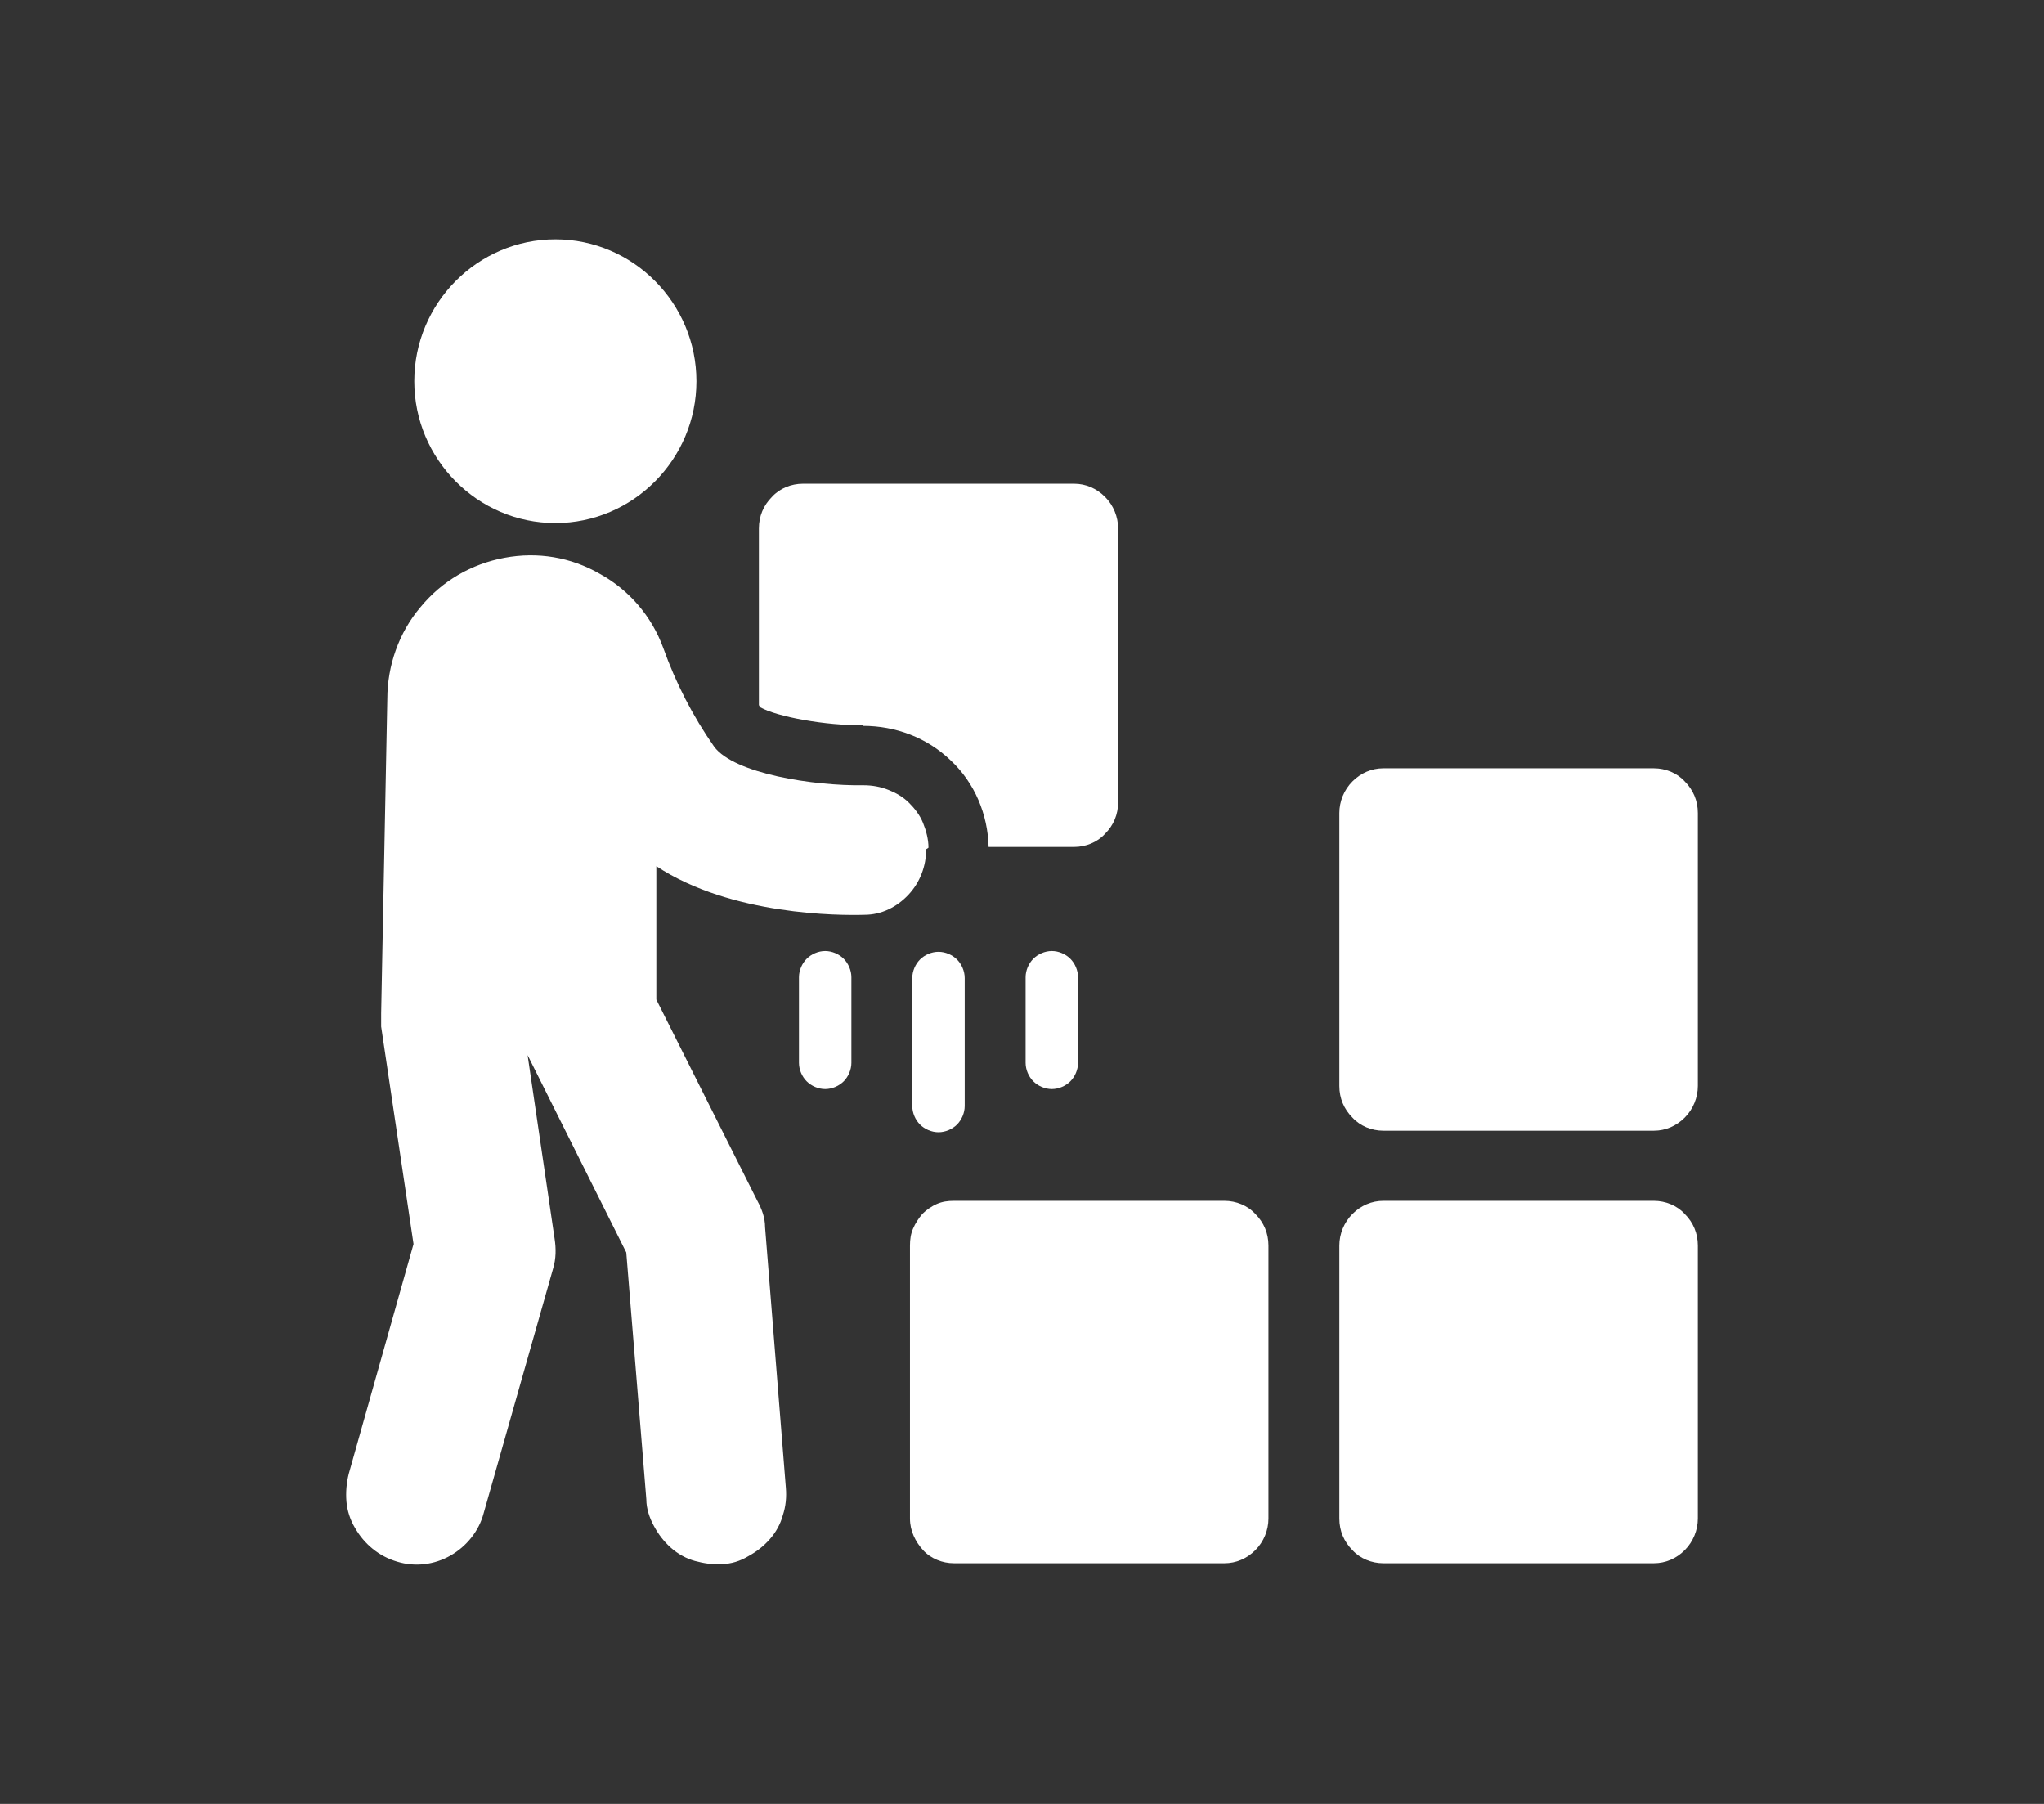
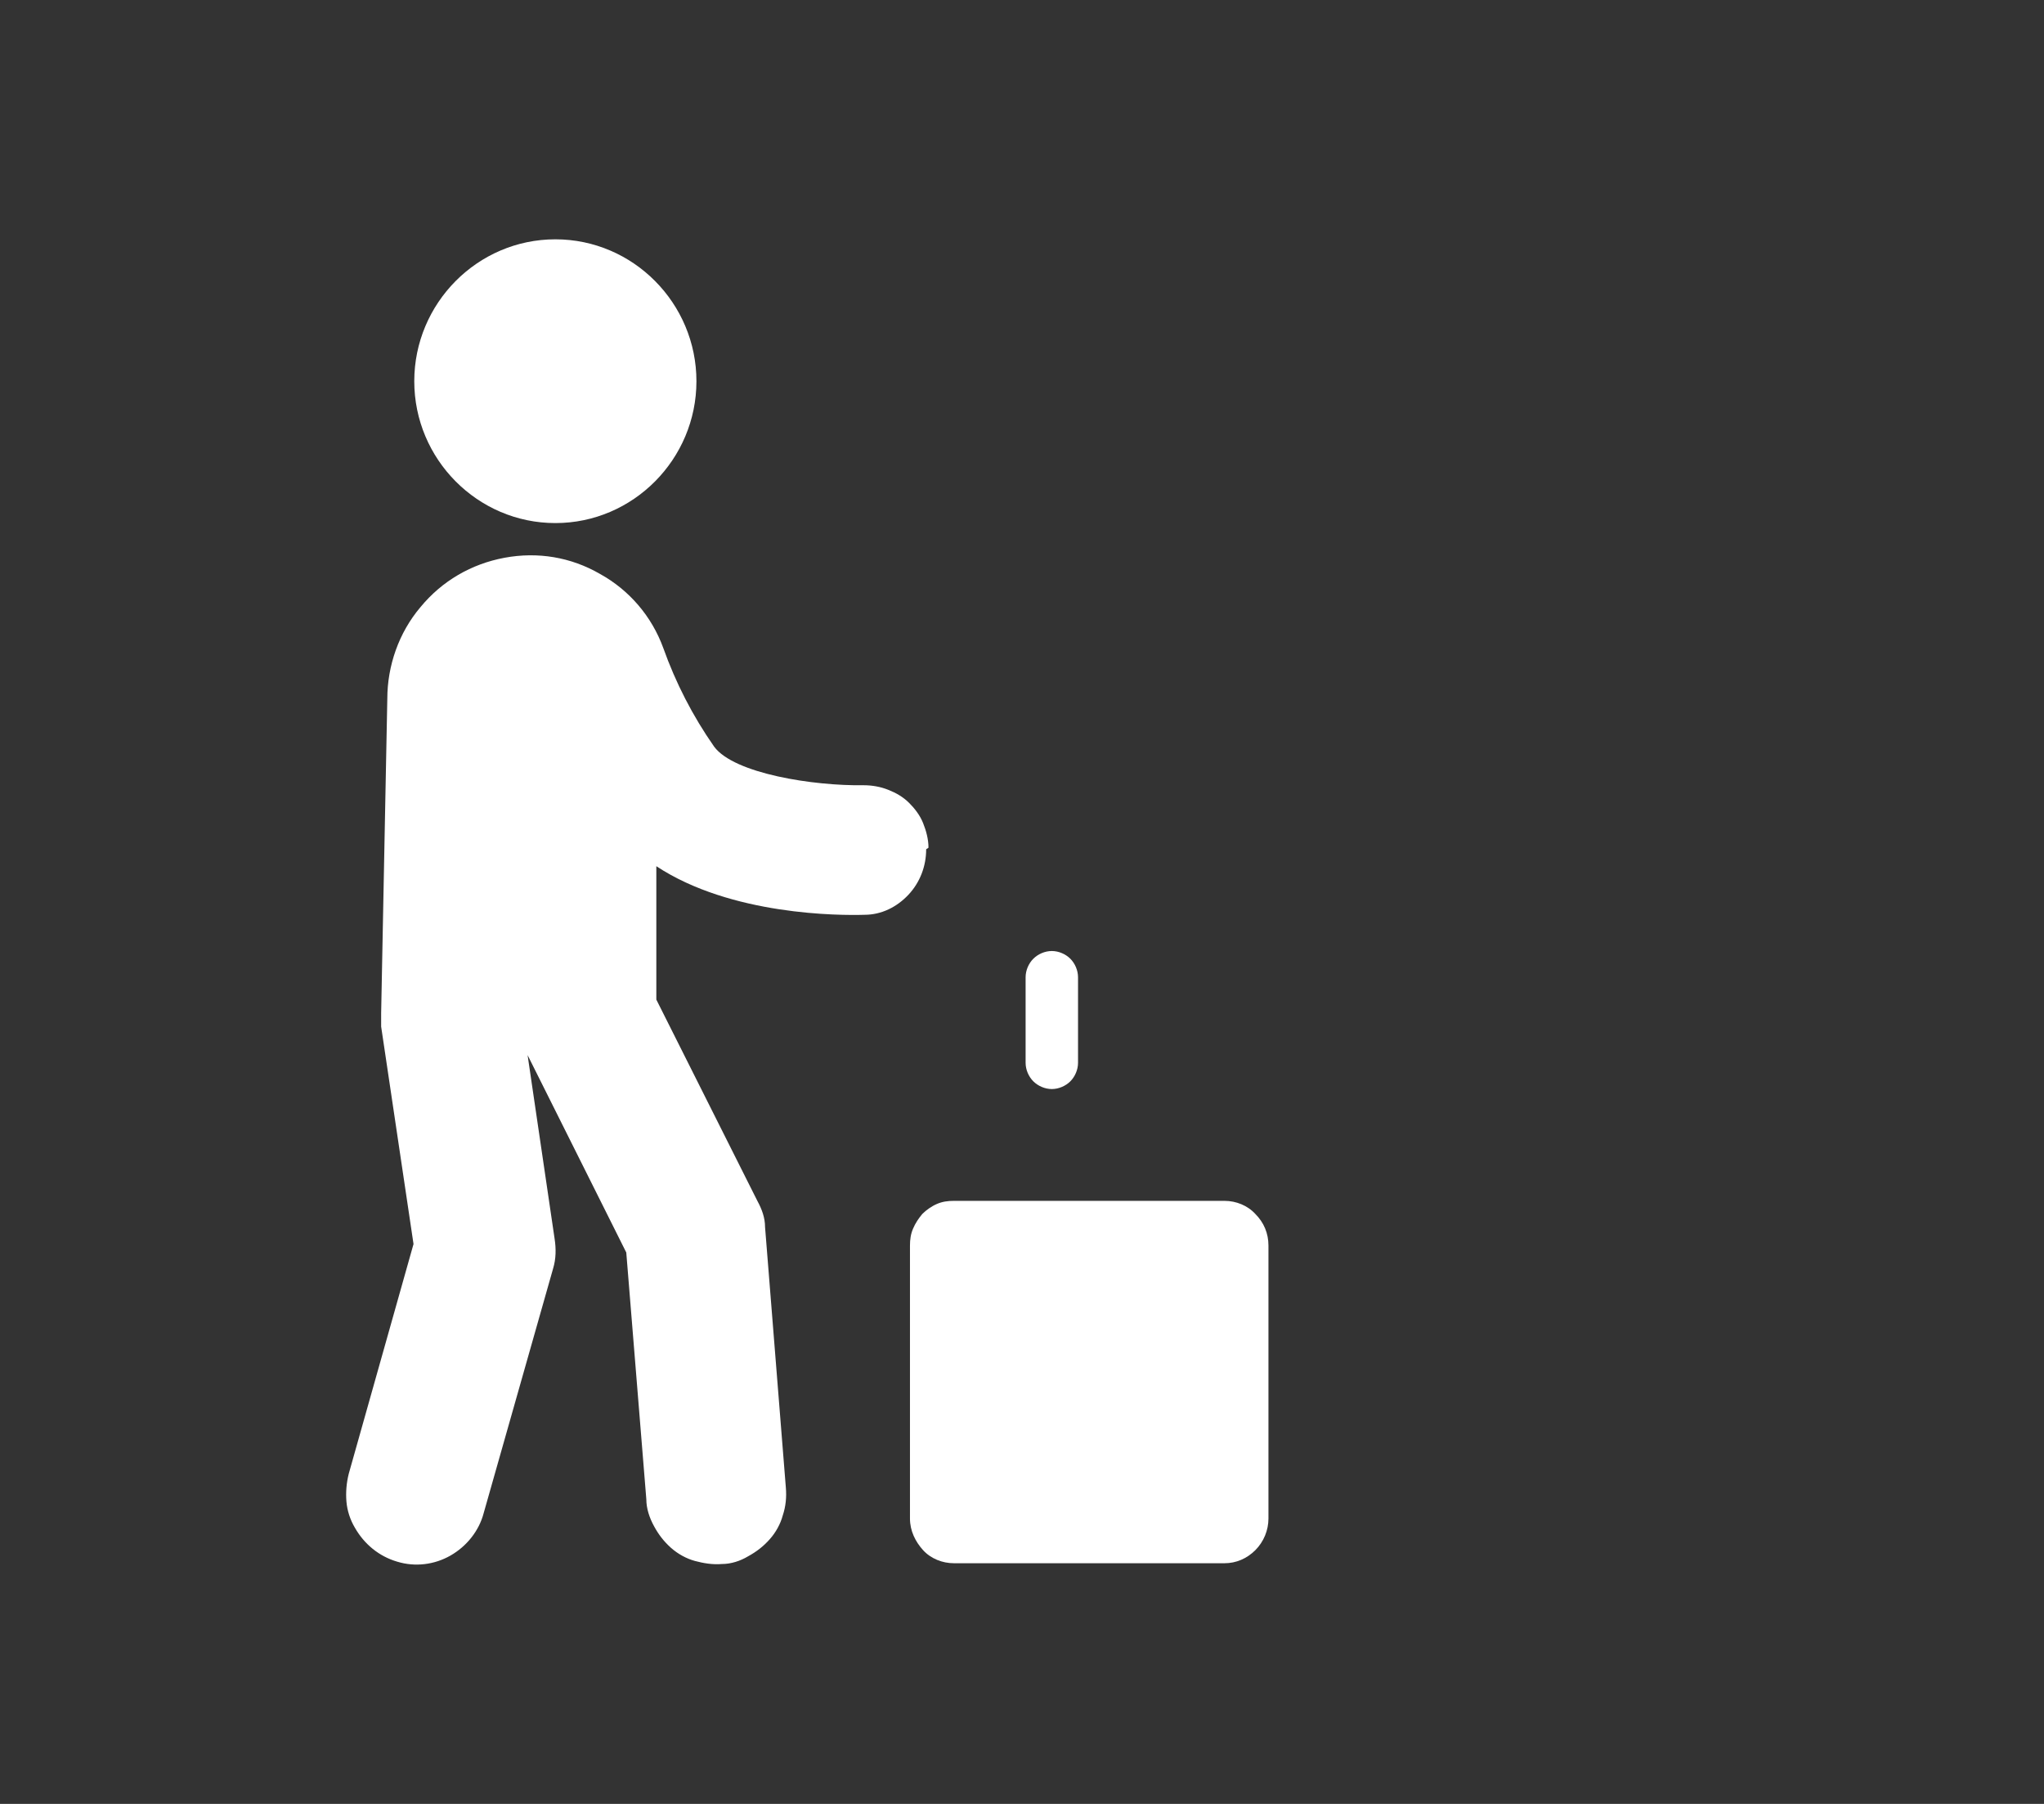
<svg xmlns="http://www.w3.org/2000/svg" width="68" height="60" viewBox="0 0 68 60" fill="none">
  <rect x="0" y="0" width="68" height="60" fill="#333333" stroke="none" />
-   <path d="M28.709 24.143C29.786 24.143 30.837 24.528 31.633 25.297C32.428 26.041 32.864 27.093 32.889 28.17H35.736C36.121 28.17 36.505 28.016 36.762 27.734C37.044 27.452 37.198 27.093 37.198 26.682V17.578C37.198 17.193 37.044 16.808 36.762 16.526C36.48 16.244 36.121 16.09 35.736 16.09H26.708C26.324 16.09 25.939 16.244 25.683 16.526C25.4 16.808 25.247 17.167 25.247 17.578V23.451C25.247 23.451 25.272 23.502 25.298 23.528C25.836 23.835 27.478 24.143 28.709 24.118V24.143Z" fill="white" />
  <path d="M31.735 39.942H40.737C41.122 39.942 41.506 40.096 41.763 40.378C42.045 40.66 42.199 41.019 42.199 41.429V50.508C42.199 50.893 42.045 51.277 41.763 51.56C41.481 51.842 41.122 51.995 40.737 51.995H31.735C31.35 51.995 30.966 51.842 30.709 51.56C30.453 51.277 30.273 50.918 30.273 50.508V41.429C30.273 41.224 30.299 41.044 30.376 40.865C30.453 40.685 30.555 40.532 30.683 40.378C30.812 40.249 30.991 40.121 31.171 40.044C31.35 39.967 31.53 39.942 31.735 39.942Z" fill="white" />
-   <path d="M46.02 39.942H55.022C55.407 39.942 55.792 40.096 56.048 40.378C56.33 40.66 56.484 41.019 56.484 41.429V50.508C56.484 50.893 56.33 51.277 56.048 51.56C55.766 51.842 55.407 51.995 55.022 51.995H46.02C45.636 51.995 45.251 51.842 44.994 51.56C44.712 51.277 44.558 50.918 44.558 50.508V41.429C44.558 41.044 44.712 40.66 44.994 40.378C45.276 40.096 45.636 39.942 46.02 39.942Z" fill="white" />
-   <path d="M46.02 25.554H55.022C55.407 25.554 55.792 25.708 56.048 25.99C56.33 26.272 56.484 26.631 56.484 27.042V36.121C56.484 36.505 56.33 36.89 56.048 37.172C55.766 37.454 55.407 37.608 55.022 37.608H46.02C45.636 37.608 45.251 37.454 44.994 37.172C44.712 36.89 44.558 36.531 44.558 36.121V27.042C44.558 26.657 44.712 26.272 44.994 25.99C45.276 25.708 45.636 25.554 46.02 25.554Z" fill="white" />
  <path d="M18.476 17.398C21.066 17.398 23.169 15.27 23.169 12.68C23.169 10.089 21.066 7.96 18.476 7.96C15.886 7.96 13.782 10.089 13.782 12.68C13.782 15.27 15.886 17.398 18.476 17.398Z" fill="white" />
  <path d="M30.889 28.195C30.889 27.913 30.812 27.631 30.709 27.375C30.607 27.118 30.427 26.887 30.247 26.708C30.042 26.503 29.812 26.375 29.555 26.272C29.299 26.169 29.017 26.118 28.734 26.118C27.067 26.144 24.426 25.733 23.759 24.836C23.041 23.81 22.477 22.707 22.066 21.553C21.682 20.501 20.938 19.63 19.963 19.091C18.989 18.527 17.886 18.347 16.783 18.552C15.68 18.758 14.706 19.322 13.988 20.194C13.27 21.04 12.885 22.143 12.885 23.246L12.68 33.709C12.68 33.863 12.68 34.017 12.68 34.145L13.757 41.378L11.602 49.02C11.525 49.328 11.5 49.636 11.525 49.944C11.551 50.252 11.654 50.559 11.808 50.816C12.115 51.354 12.603 51.765 13.218 51.944C13.808 52.124 14.449 52.047 14.988 51.739C15.526 51.431 15.937 50.918 16.091 50.328L18.399 42.199C18.501 41.865 18.501 41.532 18.45 41.198L17.552 35.094L20.835 41.66L21.502 49.867C21.502 50.175 21.605 50.482 21.759 50.764C21.912 51.047 22.092 51.277 22.323 51.483C22.554 51.688 22.836 51.842 23.118 51.919C23.4 51.995 23.708 52.047 24.015 52.021C24.323 52.021 24.631 51.919 24.887 51.765C25.169 51.611 25.4 51.431 25.605 51.2C25.811 50.97 25.965 50.688 26.041 50.405C26.144 50.098 26.17 49.79 26.144 49.482L25.452 40.814C25.452 40.506 25.349 40.224 25.195 39.941L21.835 33.248V28.811C24.323 30.452 27.939 30.452 28.76 30.427C29.324 30.427 29.837 30.17 30.222 29.76C30.607 29.349 30.812 28.811 30.812 28.247L30.889 28.195Z" fill="white" />
-   <path d="M27.452 31.632C27.221 31.632 26.991 31.735 26.837 31.889C26.683 32.042 26.58 32.273 26.58 32.504V35.351C26.58 35.582 26.683 35.813 26.837 35.966C26.991 36.12 27.221 36.223 27.452 36.223C27.683 36.223 27.914 36.12 28.068 35.966C28.221 35.813 28.324 35.582 28.324 35.351V32.504C28.324 32.273 28.221 32.042 28.068 31.889C27.914 31.735 27.683 31.632 27.452 31.632Z" fill="white" />
-   <path d="M30.35 32.53V36.787C30.35 37.018 30.453 37.249 30.607 37.403C30.761 37.557 30.991 37.659 31.222 37.659C31.453 37.659 31.684 37.557 31.838 37.403C31.991 37.249 32.094 37.018 32.094 36.787V32.53C32.094 32.299 31.991 32.068 31.838 31.914C31.684 31.76 31.453 31.658 31.222 31.658C30.991 31.658 30.761 31.76 30.607 31.914C30.453 32.068 30.35 32.299 30.35 32.53Z" fill="white" />
  <path d="M34.992 31.632C34.761 31.632 34.53 31.735 34.377 31.889C34.223 32.042 34.12 32.273 34.12 32.504V35.351C34.12 35.582 34.223 35.813 34.377 35.966C34.53 36.12 34.761 36.223 34.992 36.223C35.223 36.223 35.454 36.12 35.608 35.966C35.761 35.813 35.864 35.582 35.864 35.351V32.504C35.864 32.273 35.761 32.042 35.608 31.889C35.454 31.735 35.223 31.632 34.992 31.632Z" fill="white" />
</svg>